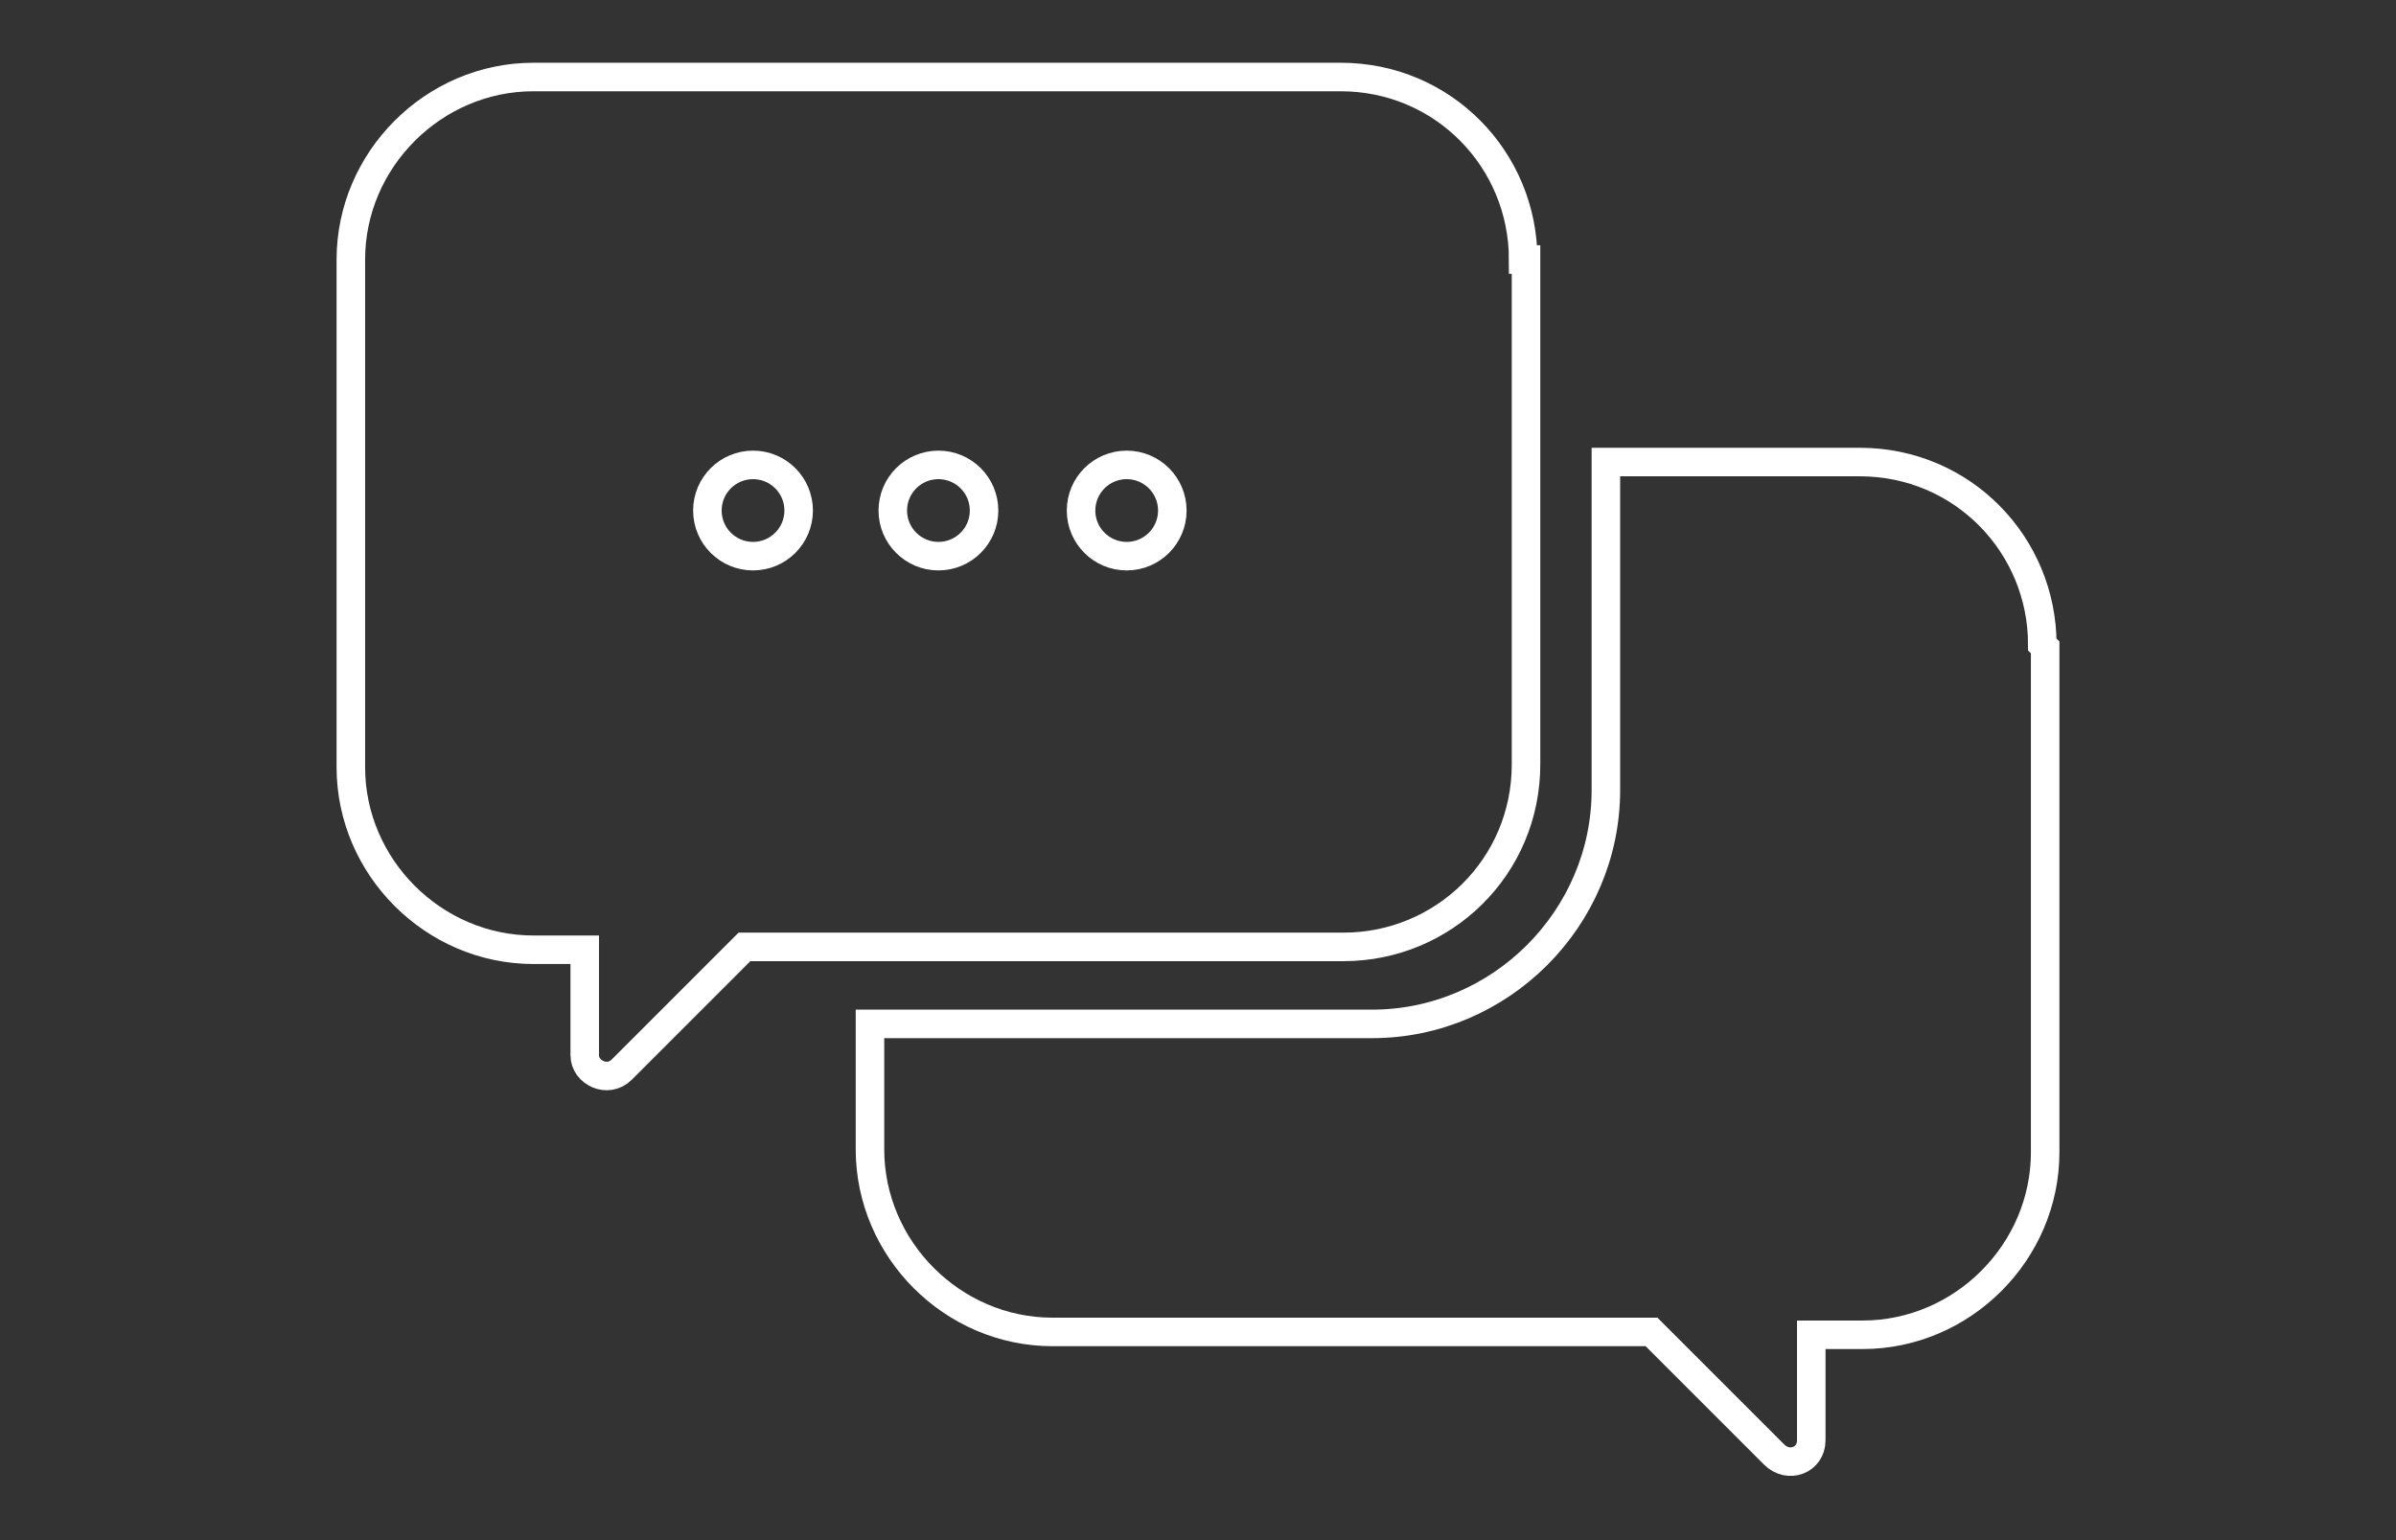
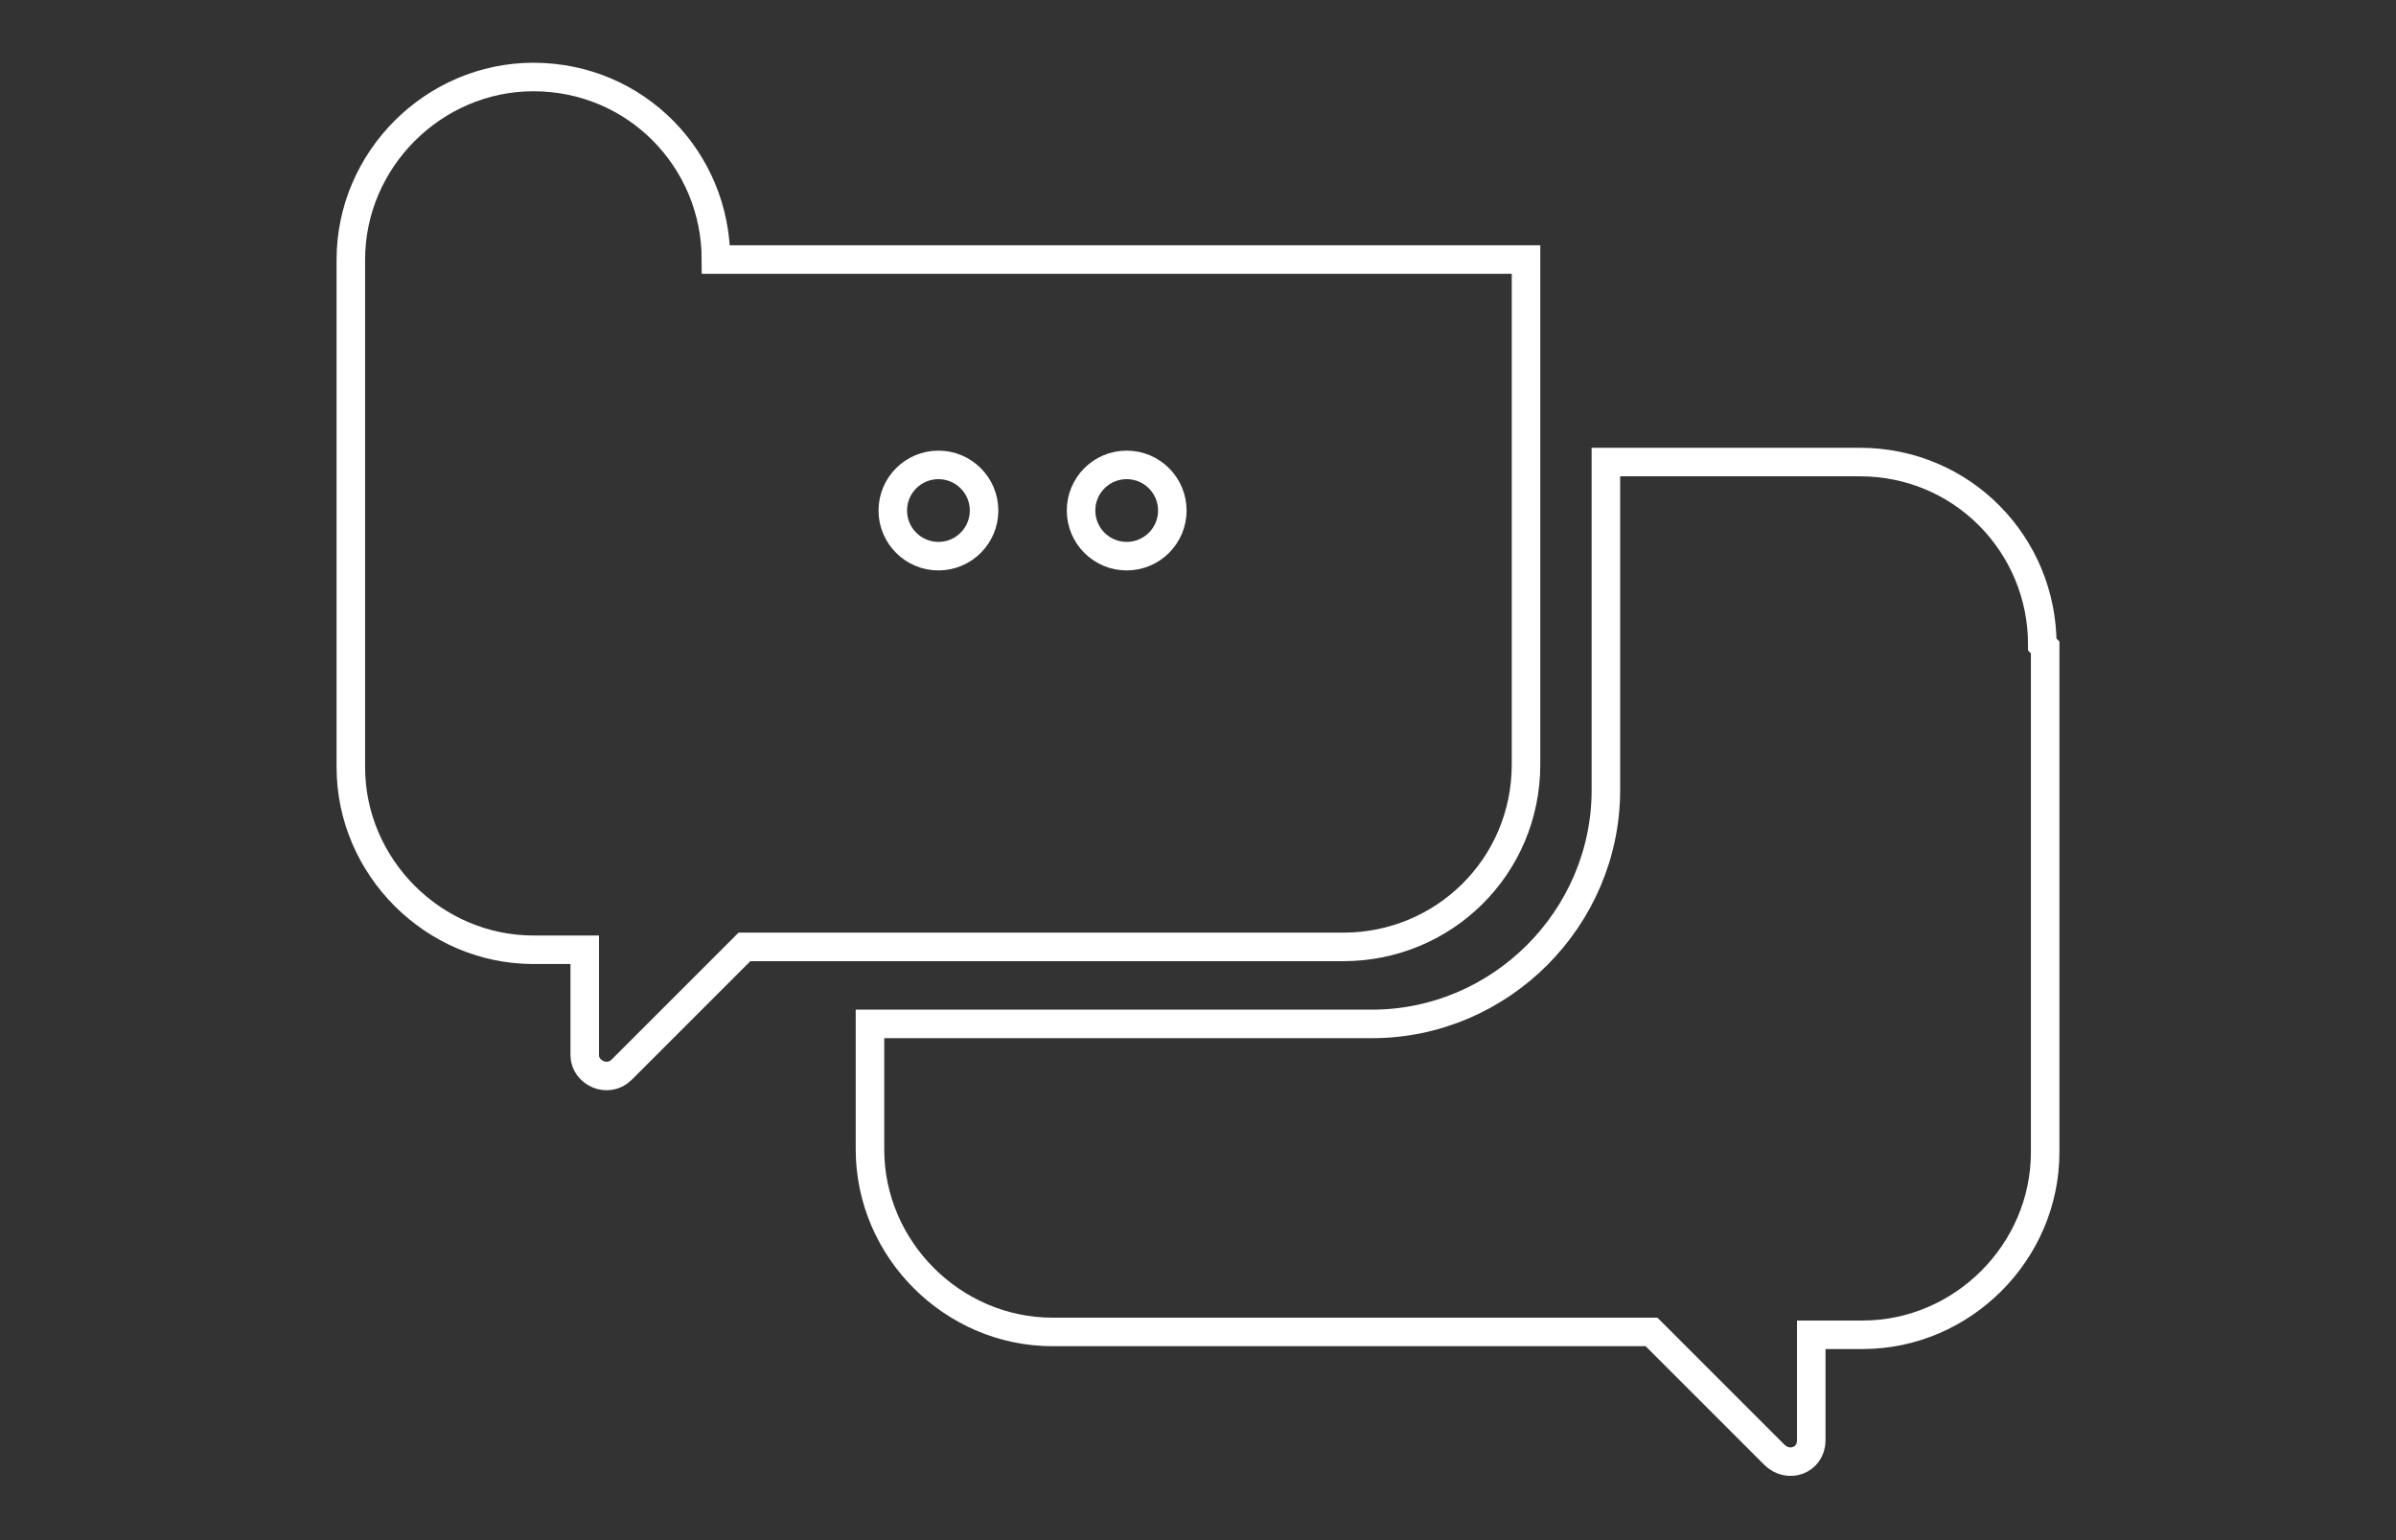
<svg xmlns="http://www.w3.org/2000/svg" id="_レイヤー_2" version="1.1" viewBox="0 0 84 54">
  <rect x="0" y="0" width="84" height="54" fill="#333333" stroke="none" />
  <defs>
    <style>
      .st0 {
        fill: none;
        stroke: #fff;
        stroke-miterlimit: 10;
      }
    </style>
  </defs>
  <g id="_レイヤー_2-2">
    <path class="st0" d="M71.7,22.7v17.7c0,3.5-2.9,6.4-6.4,6.4h-1.8v3.7c0,.7-.8,1-1.3.5l-2.5-2.5-1.8-1.8h-21c-3.5,0-6.4-2.9-6.4-6.4v-4.4h17.6c4.5,0,8.2-3.7,8.2-8.2v-11.5h8.9c3.6,0,6.4,2.9,6.4,6.4h0Z" />
-     <path class="st0" d="M53.5,9.1v17.7c0,3.6-2.9,6.4-6.4,6.4h-21l-1.8,1.8-2.5,2.5c-.5.5-1.3.1-1.3-.5v-3.7h-1.8c-3.5,0-6.4-2.9-6.4-6.4V9.1c0-3.5,2.9-6.4,6.4-6.4h28.3c3.6,0,6.4,2.9,6.4,6.4Z" />
-     <circle class="st0" cx="26.4" cy="17.9" r="1.6" />
+     <path class="st0" d="M53.5,9.1v17.7c0,3.6-2.9,6.4-6.4,6.4h-21l-1.8,1.8-2.5,2.5c-.5.5-1.3.1-1.3-.5v-3.7h-1.8c-3.5,0-6.4-2.9-6.4-6.4V9.1c0-3.5,2.9-6.4,6.4-6.4c3.6,0,6.4,2.9,6.4,6.4Z" />
    <circle class="st0" cx="32.9" cy="17.9" r="1.6" />
    <circle class="st0" cx="39.5" cy="17.9" r="1.6" />
  </g>
</svg>